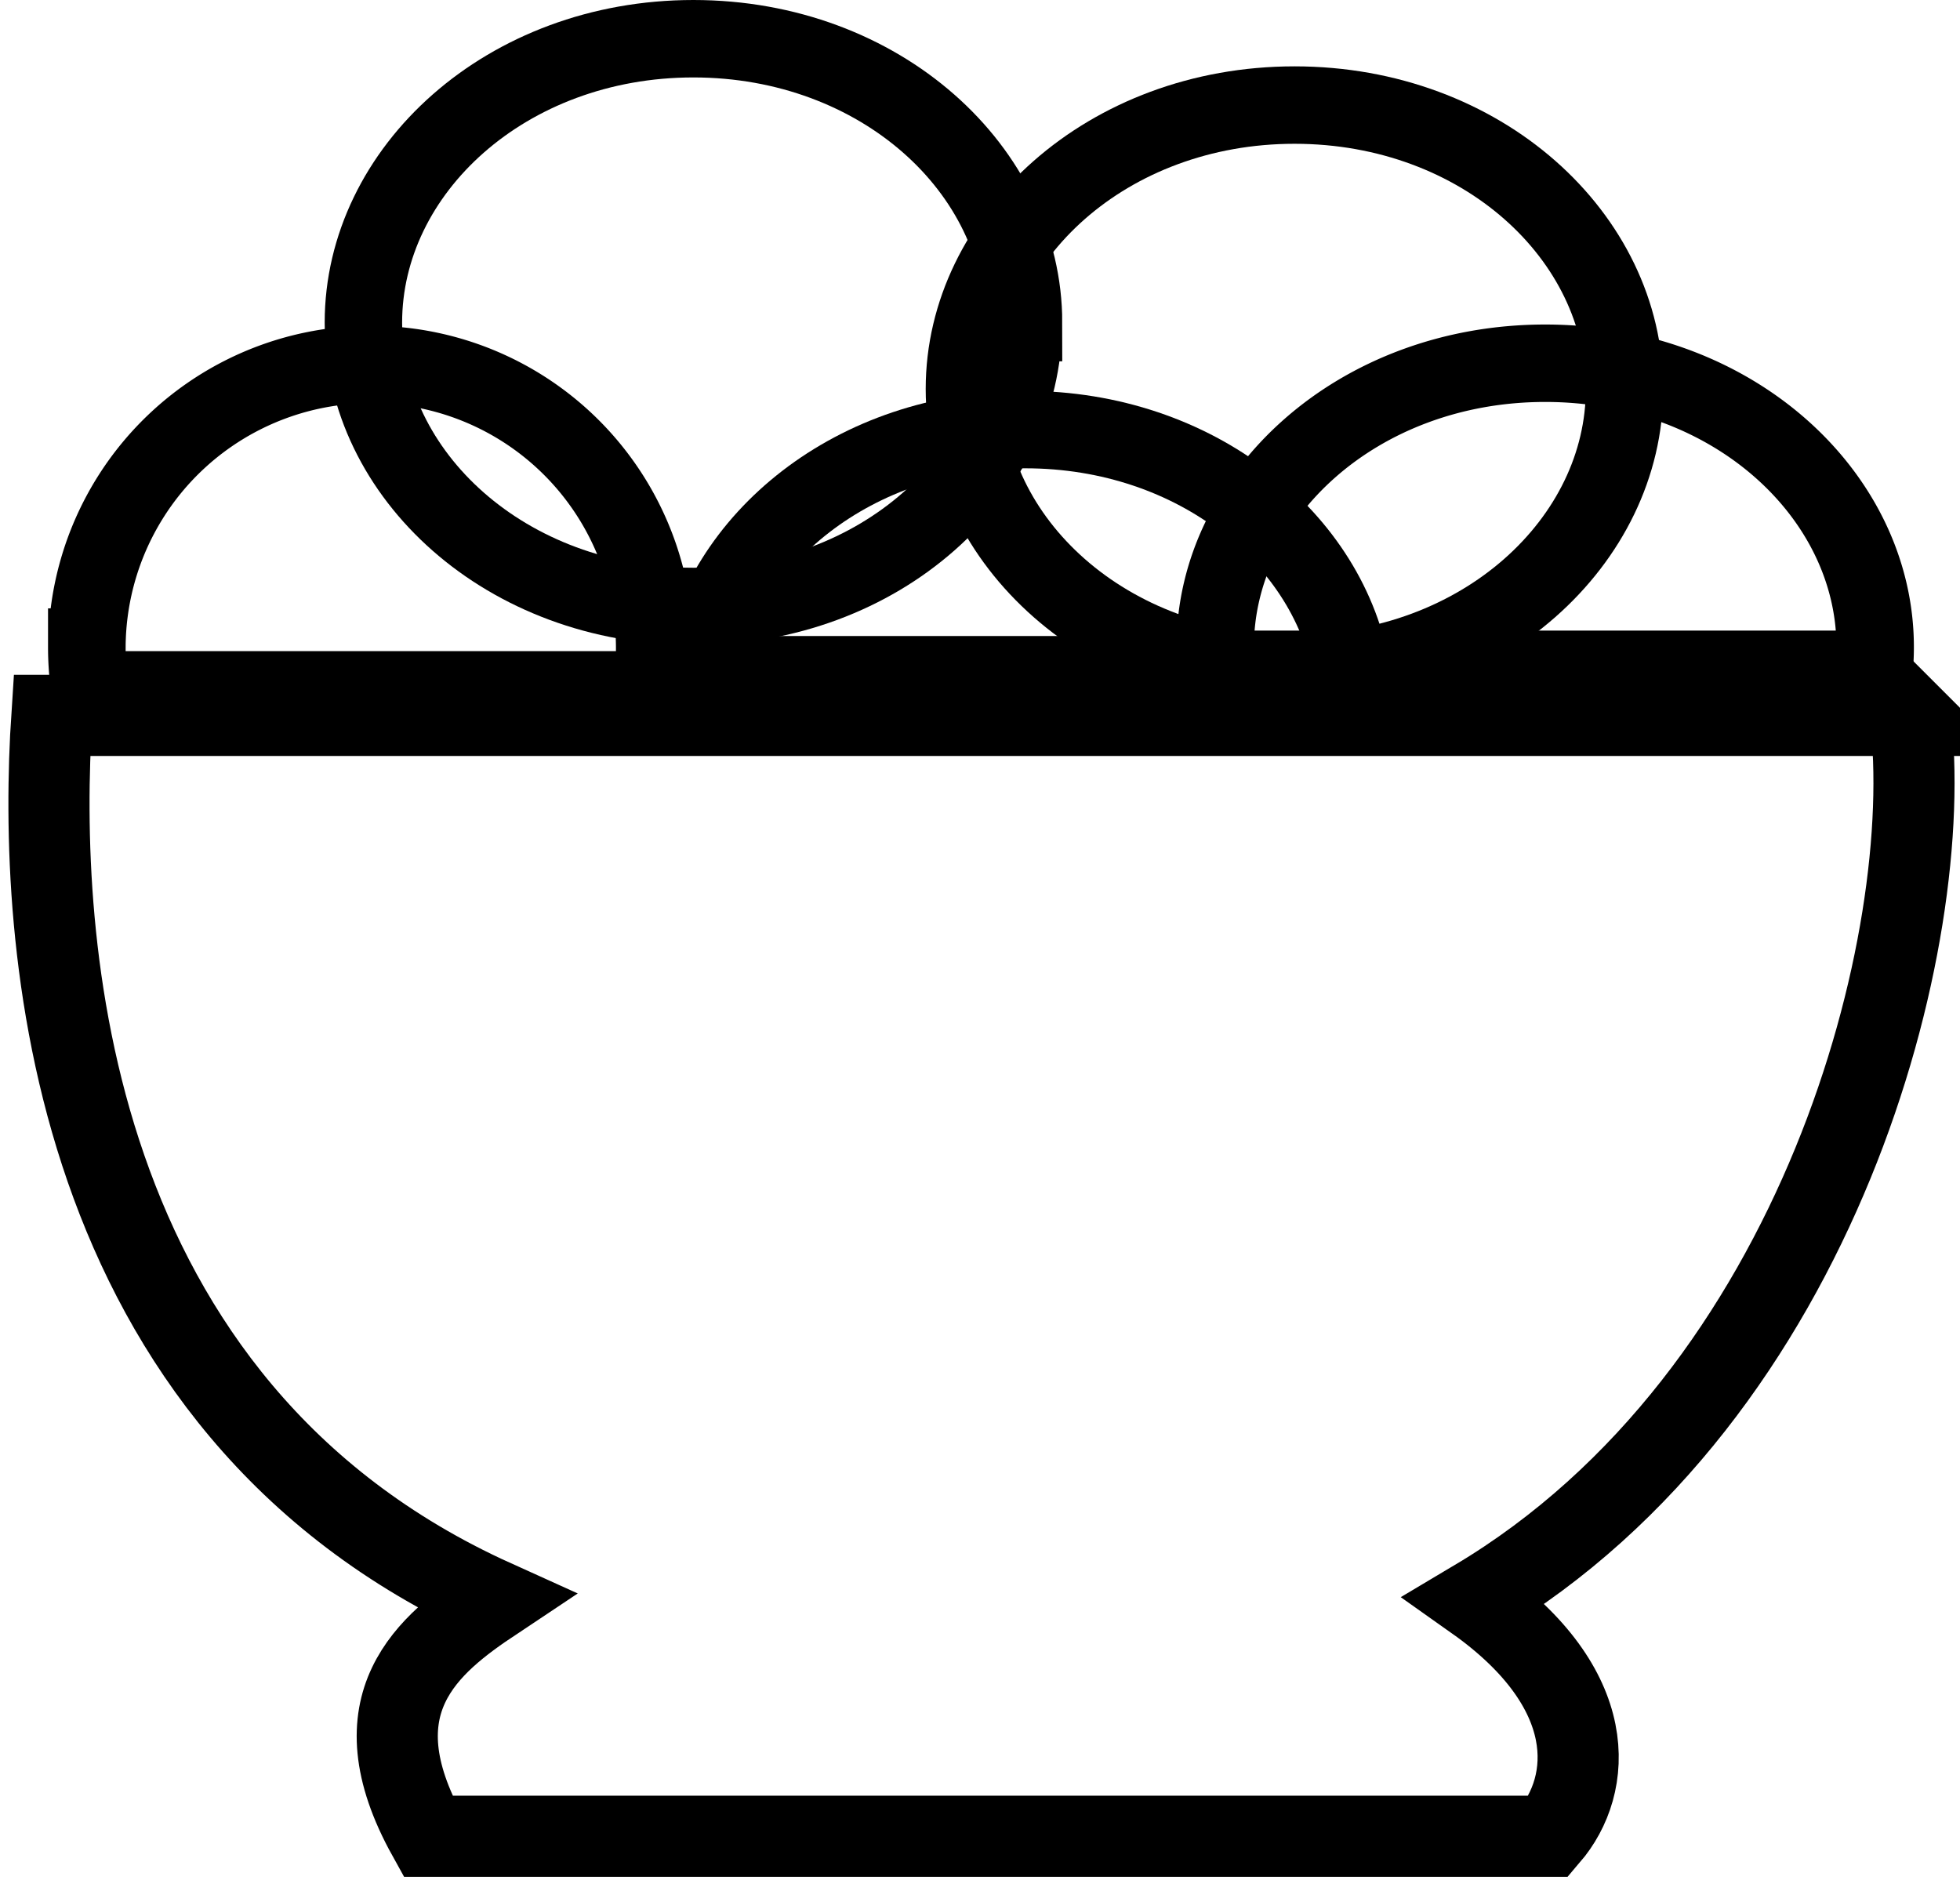
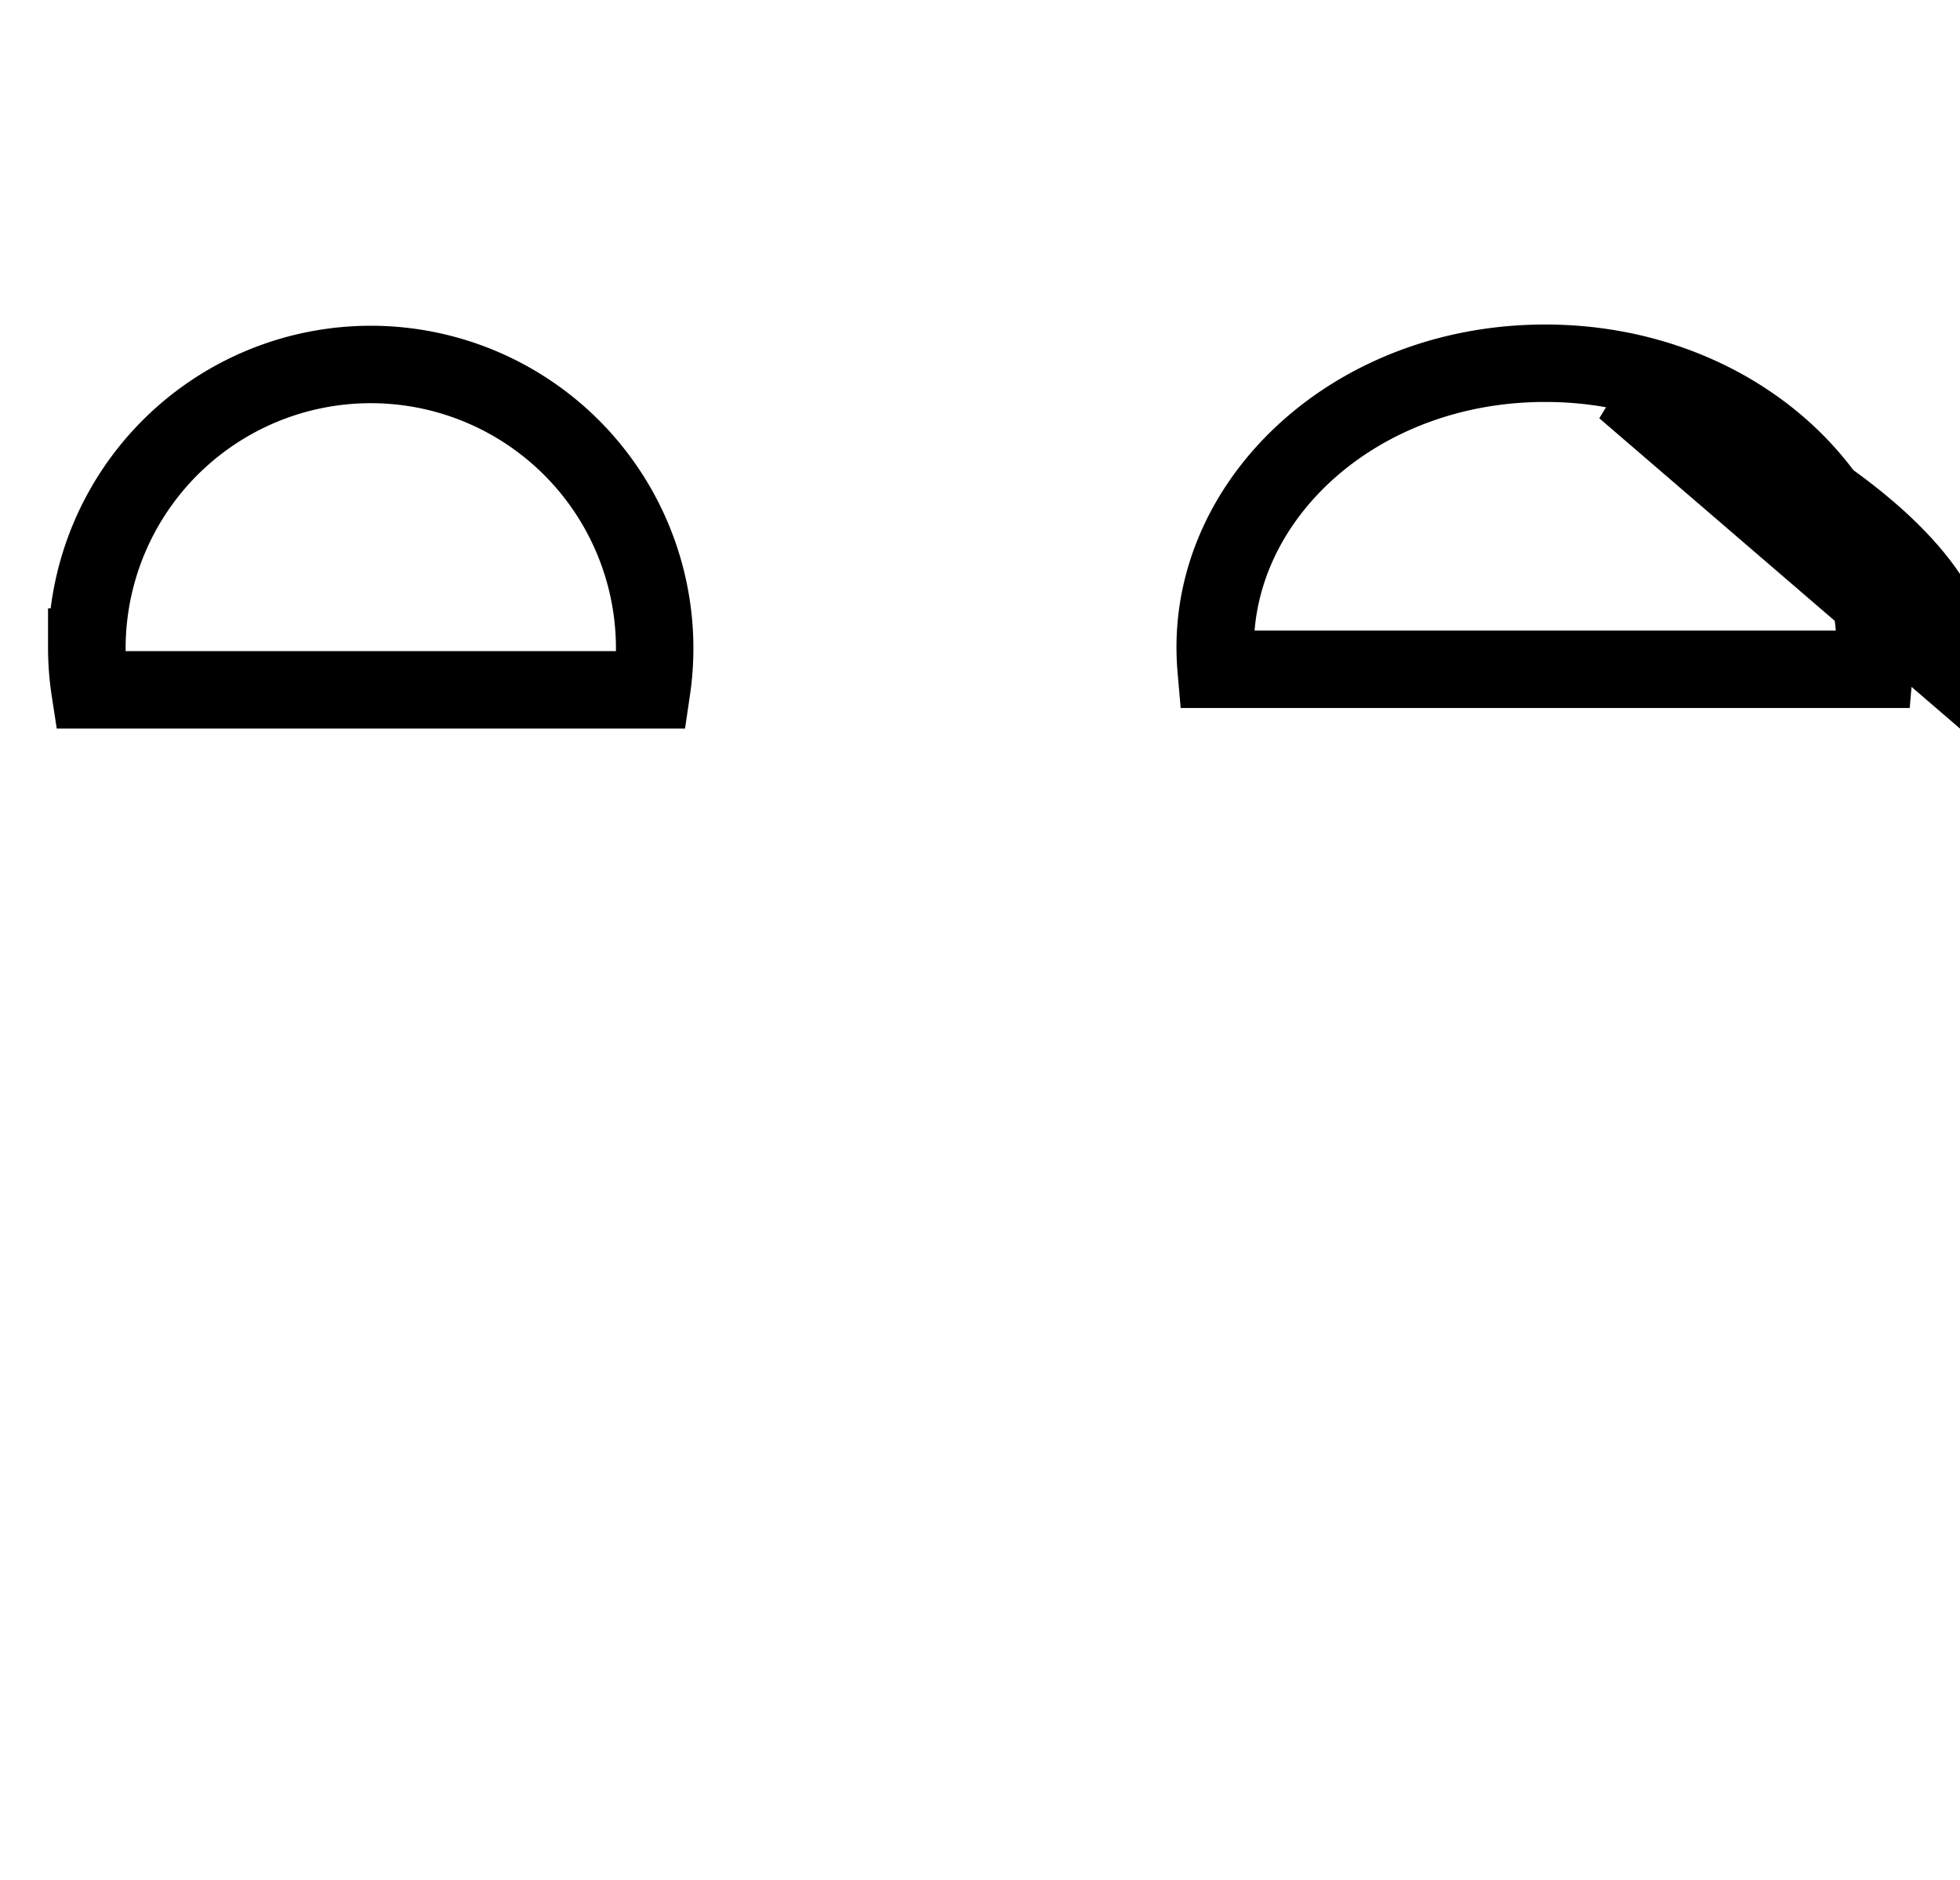
<svg xmlns="http://www.w3.org/2000/svg" width="122" height="117" fill="none" viewBox="0 0 122 117">
-   <path stroke="#000" stroke-width="4.82" d="M101.12 24.21c0 9.47-8.89 17.68-20.54 17.68-11.66 0-20.55-8.2-20.55-17.68 0-9.46 8.89-17.67 20.55-17.67s20.54 8.2 20.54 17.67Z" />
-   <path stroke="#000" stroke-width="4.82" d="M63.7 20.08c0 9.47-8.88 17.67-20.54 17.67s-20.54-8.2-20.54-17.67S31.51 2.41 43.16 2.41c11.66 0 20.55 8.2 20.55 17.67Z" />
+   <path stroke="#000" stroke-width="4.82" d="M101.12 24.21s20.54 8.2 20.54 17.67Z" />
  <path stroke="#000" stroke-width="4.82" d="M5.41 40.28a17.67 17.67 0 1 1 35.15 2.66H5.6q-.2-1.3-.2-2.66Zm70.23 0c0-9.47 8.88-17.67 20.54-17.67s20.54 8.2 20.54 17.67q0 .69-.06 1.38H75.7q-.06-.69-.06-1.38Z" />
-   <path stroke="#000" stroke-width="4.82" d="M84.17 42h-40.7c1.36-8.4 9.7-15.26 20.35-15.26s19 6.85 20.35 15.26Z" />
-   <path stroke="#000" stroke-width="5.05" d="M118.9 44.53H3.23c-.92 13.92.73 42.96 27.54 55.08-4.13 2.75-8.72 6.42-4.13 14.69h69.77c2.76-3.22 3.21-9.18-4.59-14.7 21.58-12.84 28.77-41.3 27.08-55.07Z" />
</svg>